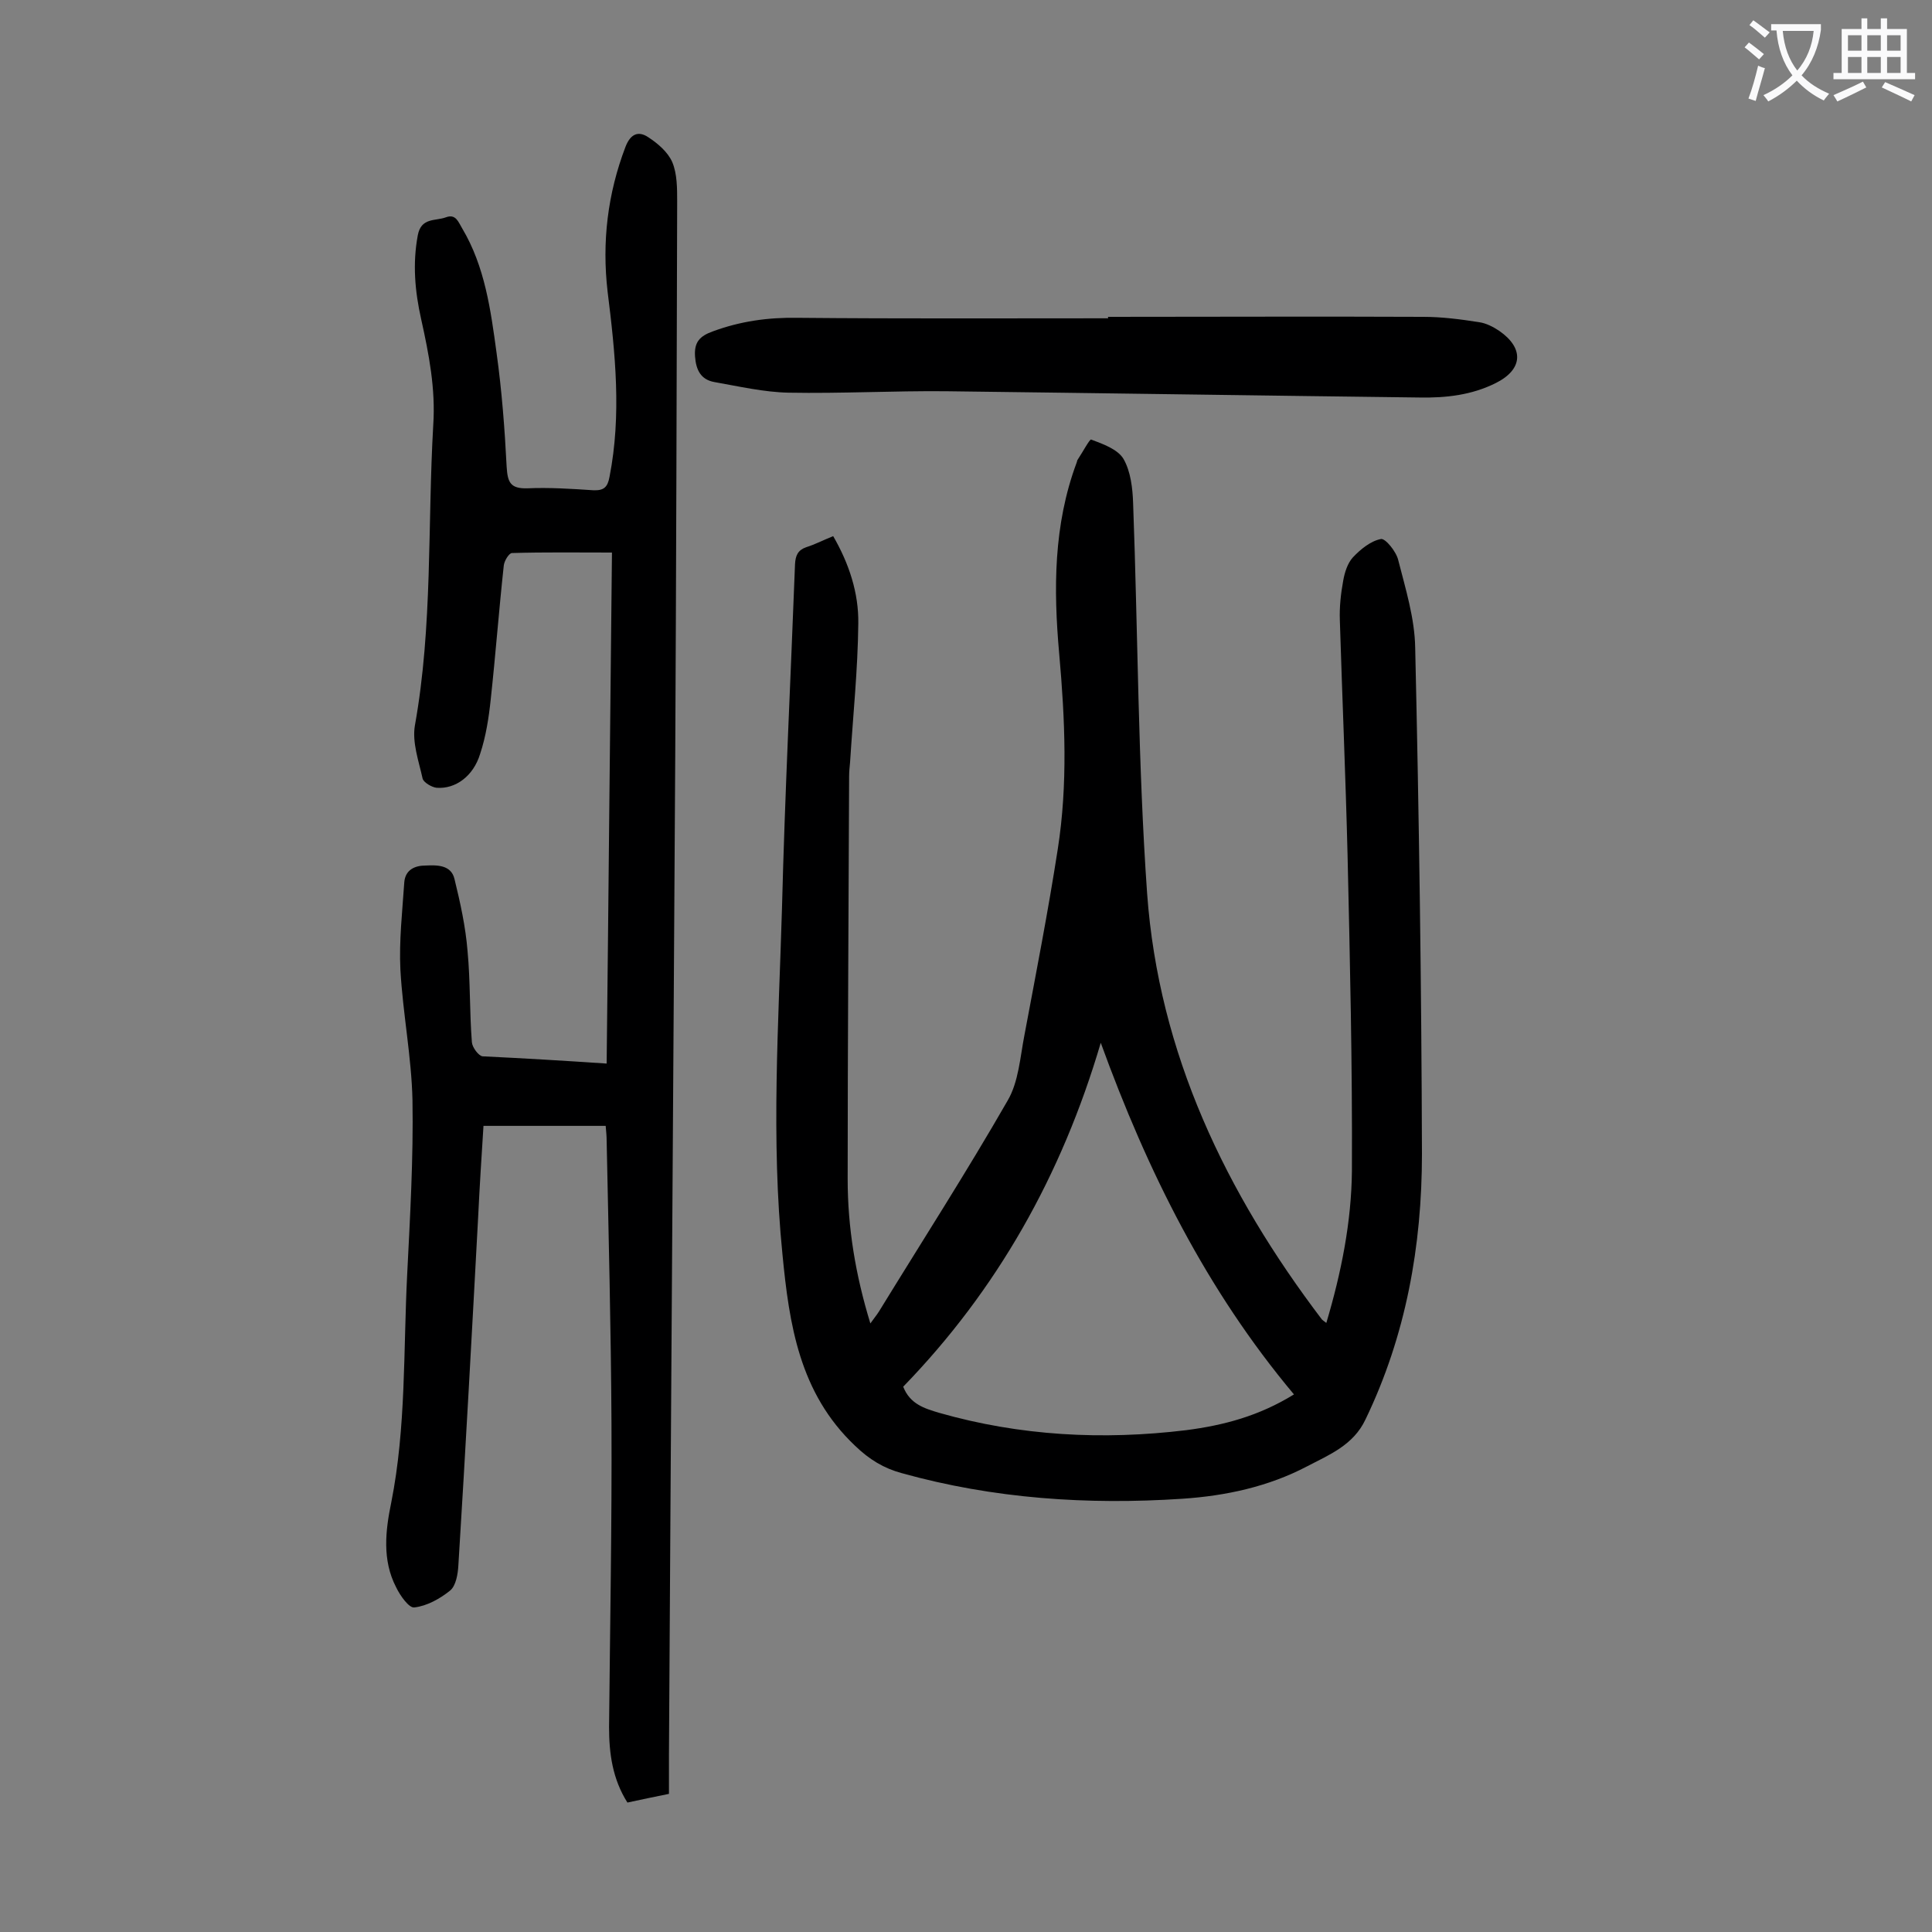
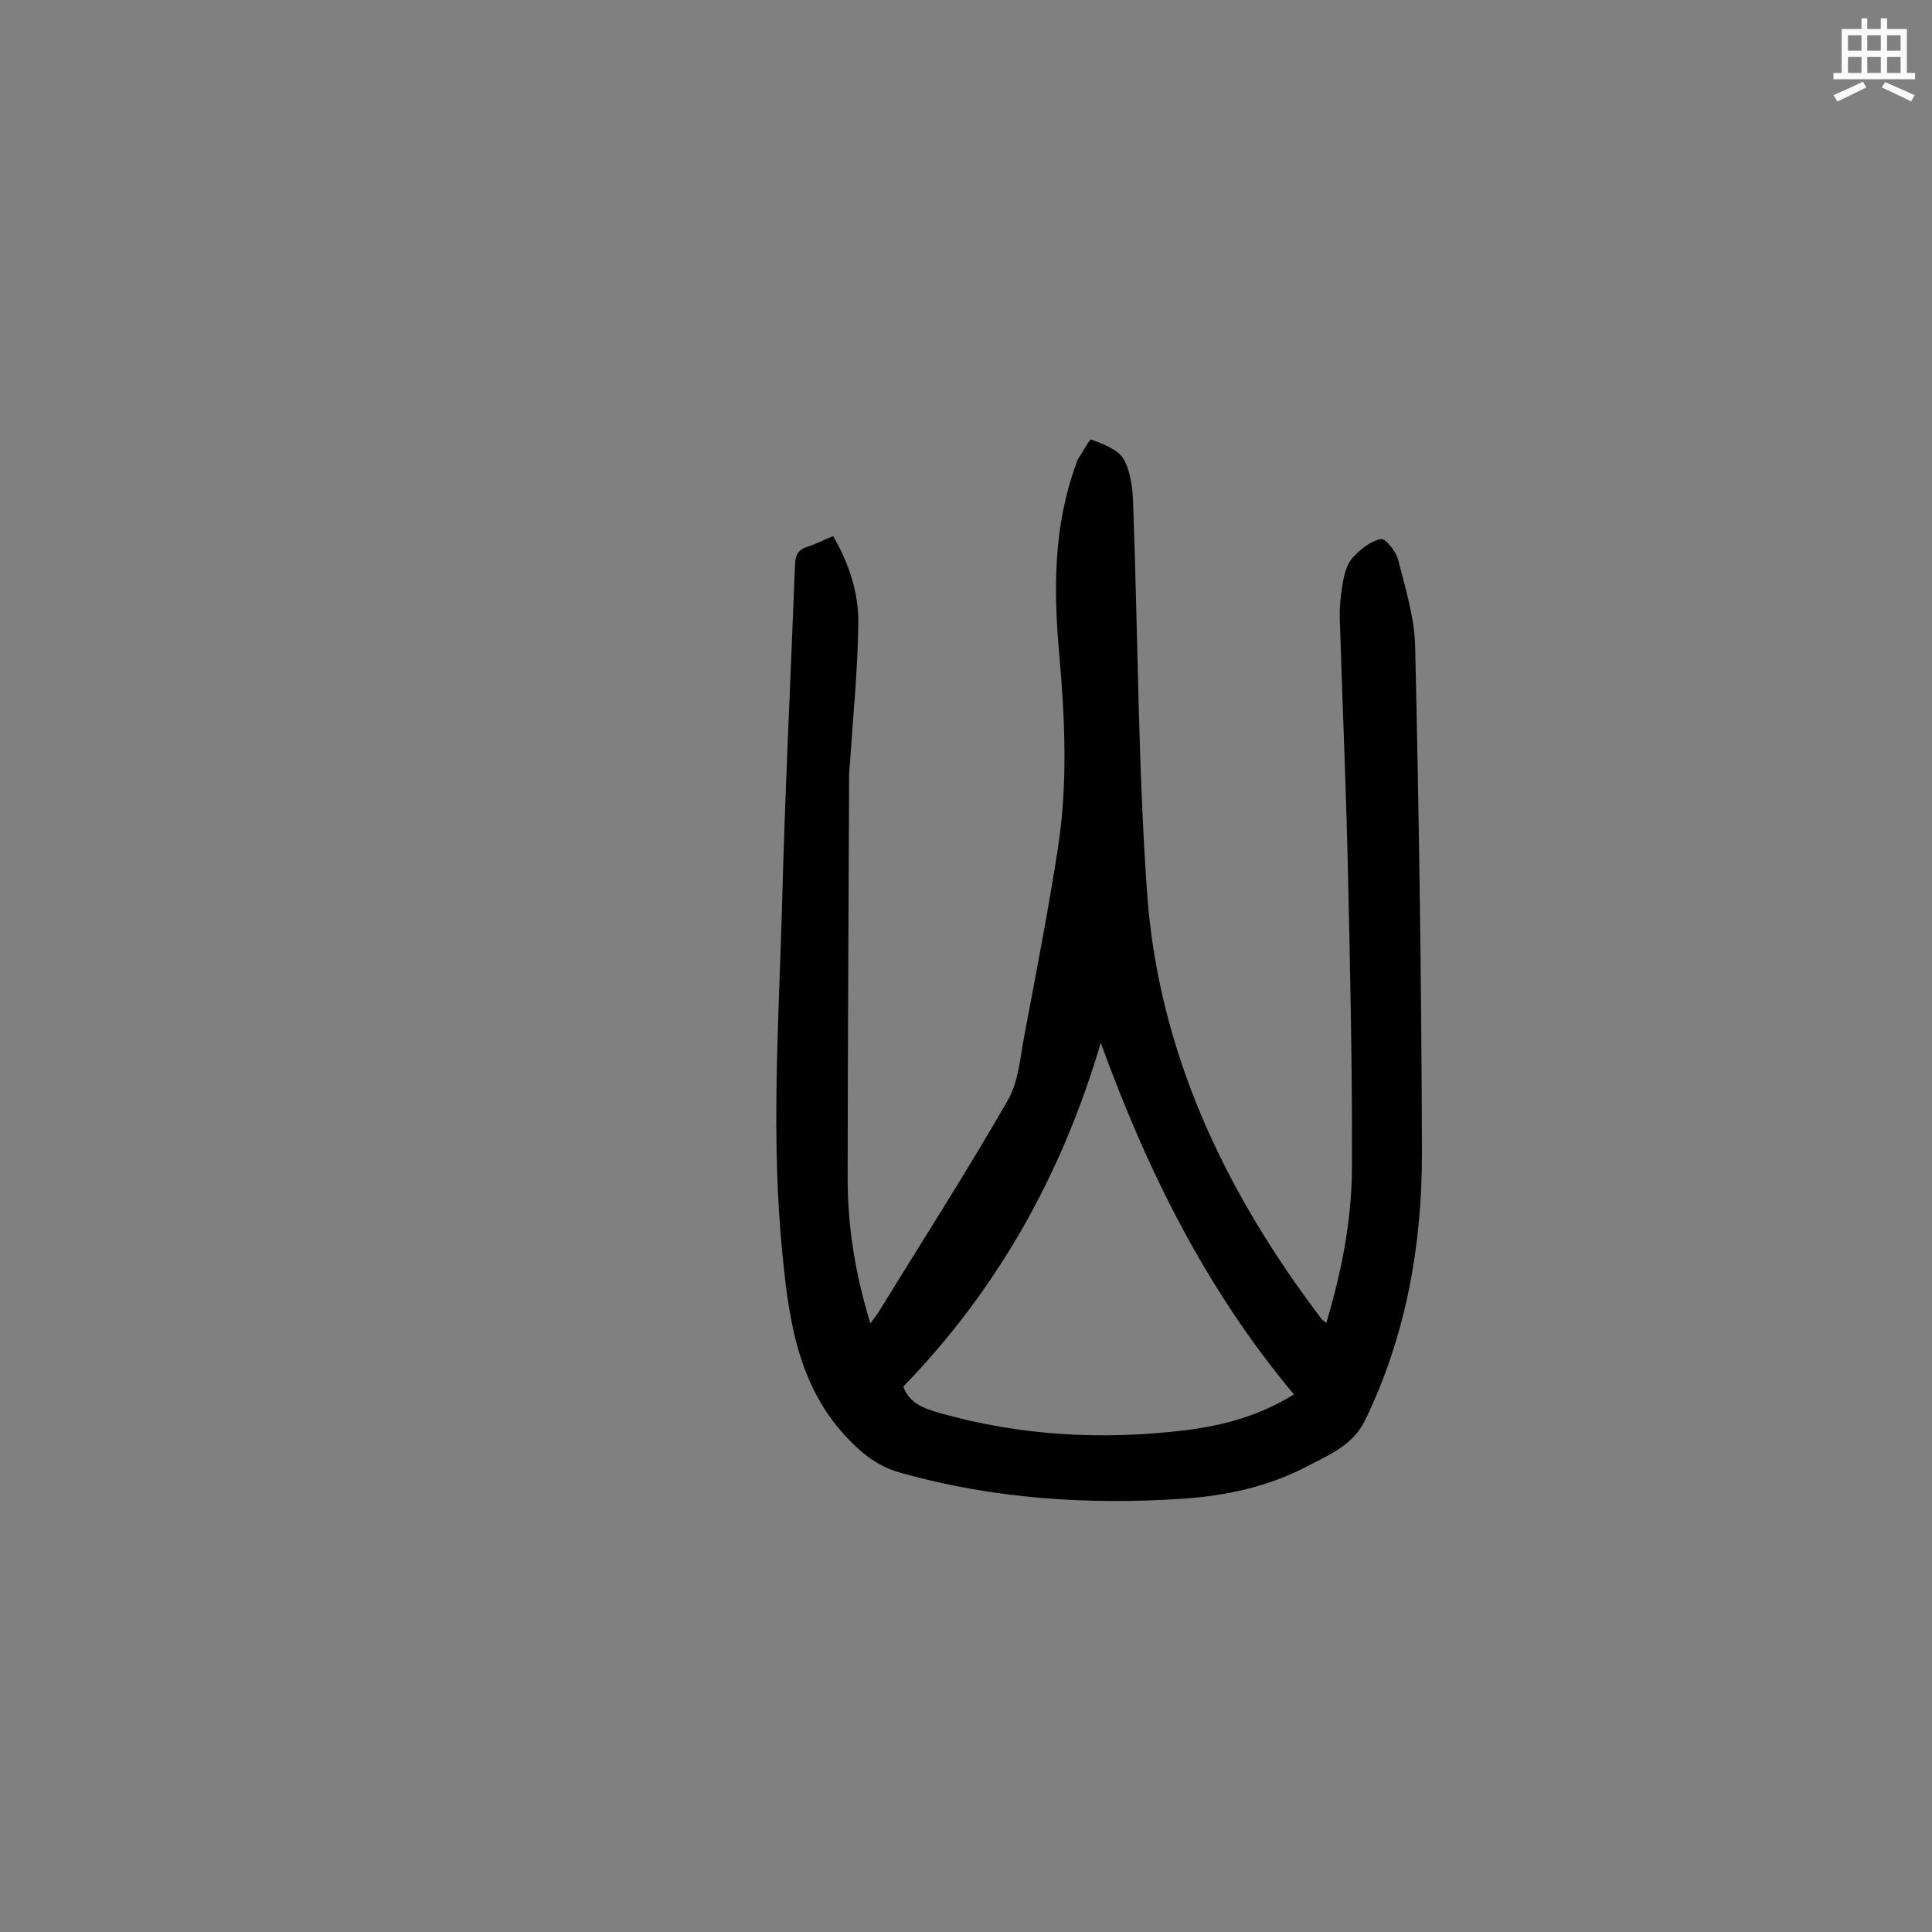
<svg xmlns="http://www.w3.org/2000/svg" enable-background="new 0 0 400 400" viewBox="0 0 400 400">
  <rect x="0" y="0" width="400" height="400" fill="#808080" stroke="none" />
  <g fill="#000001">
    <path d="m274.6 273.9c3.1-10.4 5.2-20.9 5.3-31.5.1-21.8-.4-43.5-.9-65.3-.4-16.2-1.1-32.5-1.6-48.7-.1-2.7.2-5.5.7-8.2.3-1.7.9-3.6 2-4.8 1.6-1.7 3.7-3.4 5.8-3.8.9-.2 3.2 2.6 3.6 4.4 1.5 5.9 3.4 12 3.5 18.1.8 34.9 1.3 69.8 1.4 104.8 0 19-3.3 37.6-11.7 55-2.5 5.3-7.5 7.3-12.1 9.7-8 4.2-16.8 6.1-25.8 6.7-19.6 1.3-39.1 0-58.1-5.3-3.7-1-6.7-2.8-9.7-5.7-11.5-10.9-13.6-25.1-15-39.6-2.4-23.8-.8-47.7-.1-71.6.6-23.8 1.8-47.5 2.7-71.3.1-1.8.6-2.9 2.3-3.5 1.9-.6 3.6-1.5 5.6-2.3 3.3 5.7 5.3 11.8 5.2 18.1-.1 9.6-1.1 19.1-1.7 28.7-.1 1-.2 2-.2 3-.1 27.8-.3 55.5-.3 83.3 0 10 1.6 19.8 4.7 29.9.7-1 1.3-1.7 1.8-2.5 8.9-14.5 18.1-28.8 26.6-43.6 2.3-3.9 2.6-9 3.5-13.6 2.4-12.8 4.9-25.6 6.9-38.5 2.1-13.4 1.5-26.9.3-40.4-1.2-13.4-1.2-26.7 3.6-39.6.1-.2.1-.5.2-.6 1-1.5 2.5-4.3 2.8-4.2 2.4.9 5.5 2 6.7 4 1.5 2.6 1.9 6.1 2 9.2 1 26.9 1 53.9 2.9 80.8 2.4 33.1 16.3 62 36.2 88.2.2.2.4.3.9.7zm-6.7 14.8c-18.1-21.6-30.3-46.1-40-72.8-8.1 27.5-21.5 51.2-40.9 71.2 1.4 3.6 4.4 4.5 7.4 5.4 16.8 4.8 33.9 5.7 51.2 3.6 7.7-1 15-2.9 22.3-7.4z" />
-     <path d="m125.6 220.2c.4-35.3.7-70.3 1.1-105.8-7.1 0-13.9-.1-20.7.1-.6 0-1.6 1.6-1.7 2.6-1 9.2-1.7 18.5-2.7 27.7-.4 3.8-1 7.7-2.2 11.3-1.4 4.6-5.1 7.3-9 7-1-.1-2.7-1.1-2.9-1.9-.8-3.6-2.2-7.5-1.6-11 3.7-20.6 2.6-41.4 3.8-62.2.5-7.5-.9-14.7-2.5-21.9-1.3-5.8-1.8-11.5-.7-17.4.7-3.7 3.6-2.9 5.8-3.7 2.1-.8 2.6 1 3.4 2.3 4.7 7.9 5.9 16.9 7.1 25.7 1.1 7.9 1.7 15.8 2.1 23.7.2 3.2.8 4.5 4.3 4.4 4.5-.2 9.1.1 13.6.4 2.2.1 3-.6 3.4-2.8 2.5-12.8 1.2-25.5-.4-38.3-1.2-10.3 0-20.3 3.7-30 1-2.6 2.6-3.4 4.7-2 2 1.3 4.1 3.1 5 5.2 1 2.4 1 5.4 1 8.1-.1 38.3-.2 76.5-.4 114.8-.4 69-.9 138-1.3 207v7.9c-3 .6-5.8 1.2-8.6 1.8-3.1-4.9-3.8-10.2-3.8-15.6.2-21 .6-42 .5-63-.1-19.5-.6-38.9-1-58.4 0-1-.1-1.9-.2-3.1-8.4 0-16.7 0-25.3 0-.4 6.3-.8 12.5-1.1 18.8-1.3 24.1-2.6 48.1-4.1 72.2-.1 1.8-.5 4.2-1.7 5.2-2.1 1.7-4.8 3.2-7.4 3.5-1.1.2-3-2.5-3.8-4.2-2.9-5.6-2.2-11.7-1-17.5 3.1-15.6 2.5-31.5 3.3-47.2.6-12 1.3-24.1 1.1-36.1-.2-9-2-18-2.5-27-.3-6 .4-12.1.8-18.1.2-2.7 2.3-3.5 4.4-3.5 2.3-.1 5.3-.2 6 2.8 1.2 4.9 2.3 9.9 2.7 14.9.6 6.3.4 12.6.9 18.9.1 1.1 1.4 2.8 2.2 2.9 8.4.4 16.8.9 25.7 1.5z" />
-     <path d="m229.4 65.6c21.8 0 43.6-.1 65.3 0 3.8 0 7.7.5 11.5 1.1 1.5.2 3 1 4.2 1.8 5.2 3.6 4.9 8-.7 10.8-5 2.5-10.3 3.1-15.8 3-32.7-.4-65.4-.9-98.1-1.3-10.8-.1-21.7.5-32.5.3-5.1-.1-10.3-1.3-15.4-2.2-2.8-.5-3.8-2.5-4-5.3-.2-2.9.9-4.2 3.7-5.2 5.7-2.1 11.4-2.9 17.5-2.8 21.5.2 42.9.1 64.4.1-.1 0-.1-.1-.1-.3z" />
  </g>
-   <path d="m362.1 8.8c1.1.8 2.1 1.6 3.1 2.4l-1 1.1c-1.3-1.1-2.3-2-3-2.5zm1.9 4.8c.5.2.9.4 1.4.5-.6 2.3-1.3 4.5-1.9 6.8l-1.5-.5c.8-2.1 1.4-4.3 2-6.8zm-1-9.4c1.3.9 2.4 1.8 3.4 2.5l-1 1.1c-1.4-1.2-2.4-2.1-3.2-2.6zm3.7 2.2v-1.4h10.3v1.2c-.5 3.6-1.8 6.8-4 9.4 1.5 1.6 3.4 2.8 5.7 3.8-.3.4-.7.8-1.1 1.4-2.3-1.1-4.1-2.5-5.6-4.1-1.6 1.6-3.6 3.1-5.9 4.3-.3-.5-.7-.9-1-1.3 2.4-1.1 4.4-2.5 6-4.1-1.9-2.5-3-5.6-3.3-9.3h-1.1zm8.8 0h-6.4c.3 3.3 1.3 6 3 8.2 2-2.3 3.1-5.1 3.4-8.2z" fill="#fafafb" />
  <path d="m385.3 3.8h1.3v2.2h2.8v-2.2h1.3v2.2h4.1v9.1h1.7v1.3h-16.9v-1.3h1.7v-9.1h4.1v-2.2zm.4 13.1.7 1.2c-1.8.9-3.8 1.9-6 2.9-.2-.4-.5-.8-.8-1.3 2.3-1 4.3-1.9 6.1-2.8zm-3.1-6.4h2.8v-3.2h-2.8zm0 4.6h2.8v-3.3h-2.8zm4-4.6h2.8v-3.2h-2.8zm0 4.6h2.8v-3.3h-2.8zm3.7 1.9c2.1.9 4.1 1.8 6.1 2.7l-.7 1.3c-2.2-1.1-4.2-2-6.1-2.9zm3.2-9.7h-2.8v3.2h2.8zm-2.8 7.8h2.8v-3.3h-2.8z" fill="#fafafb" />
</svg>